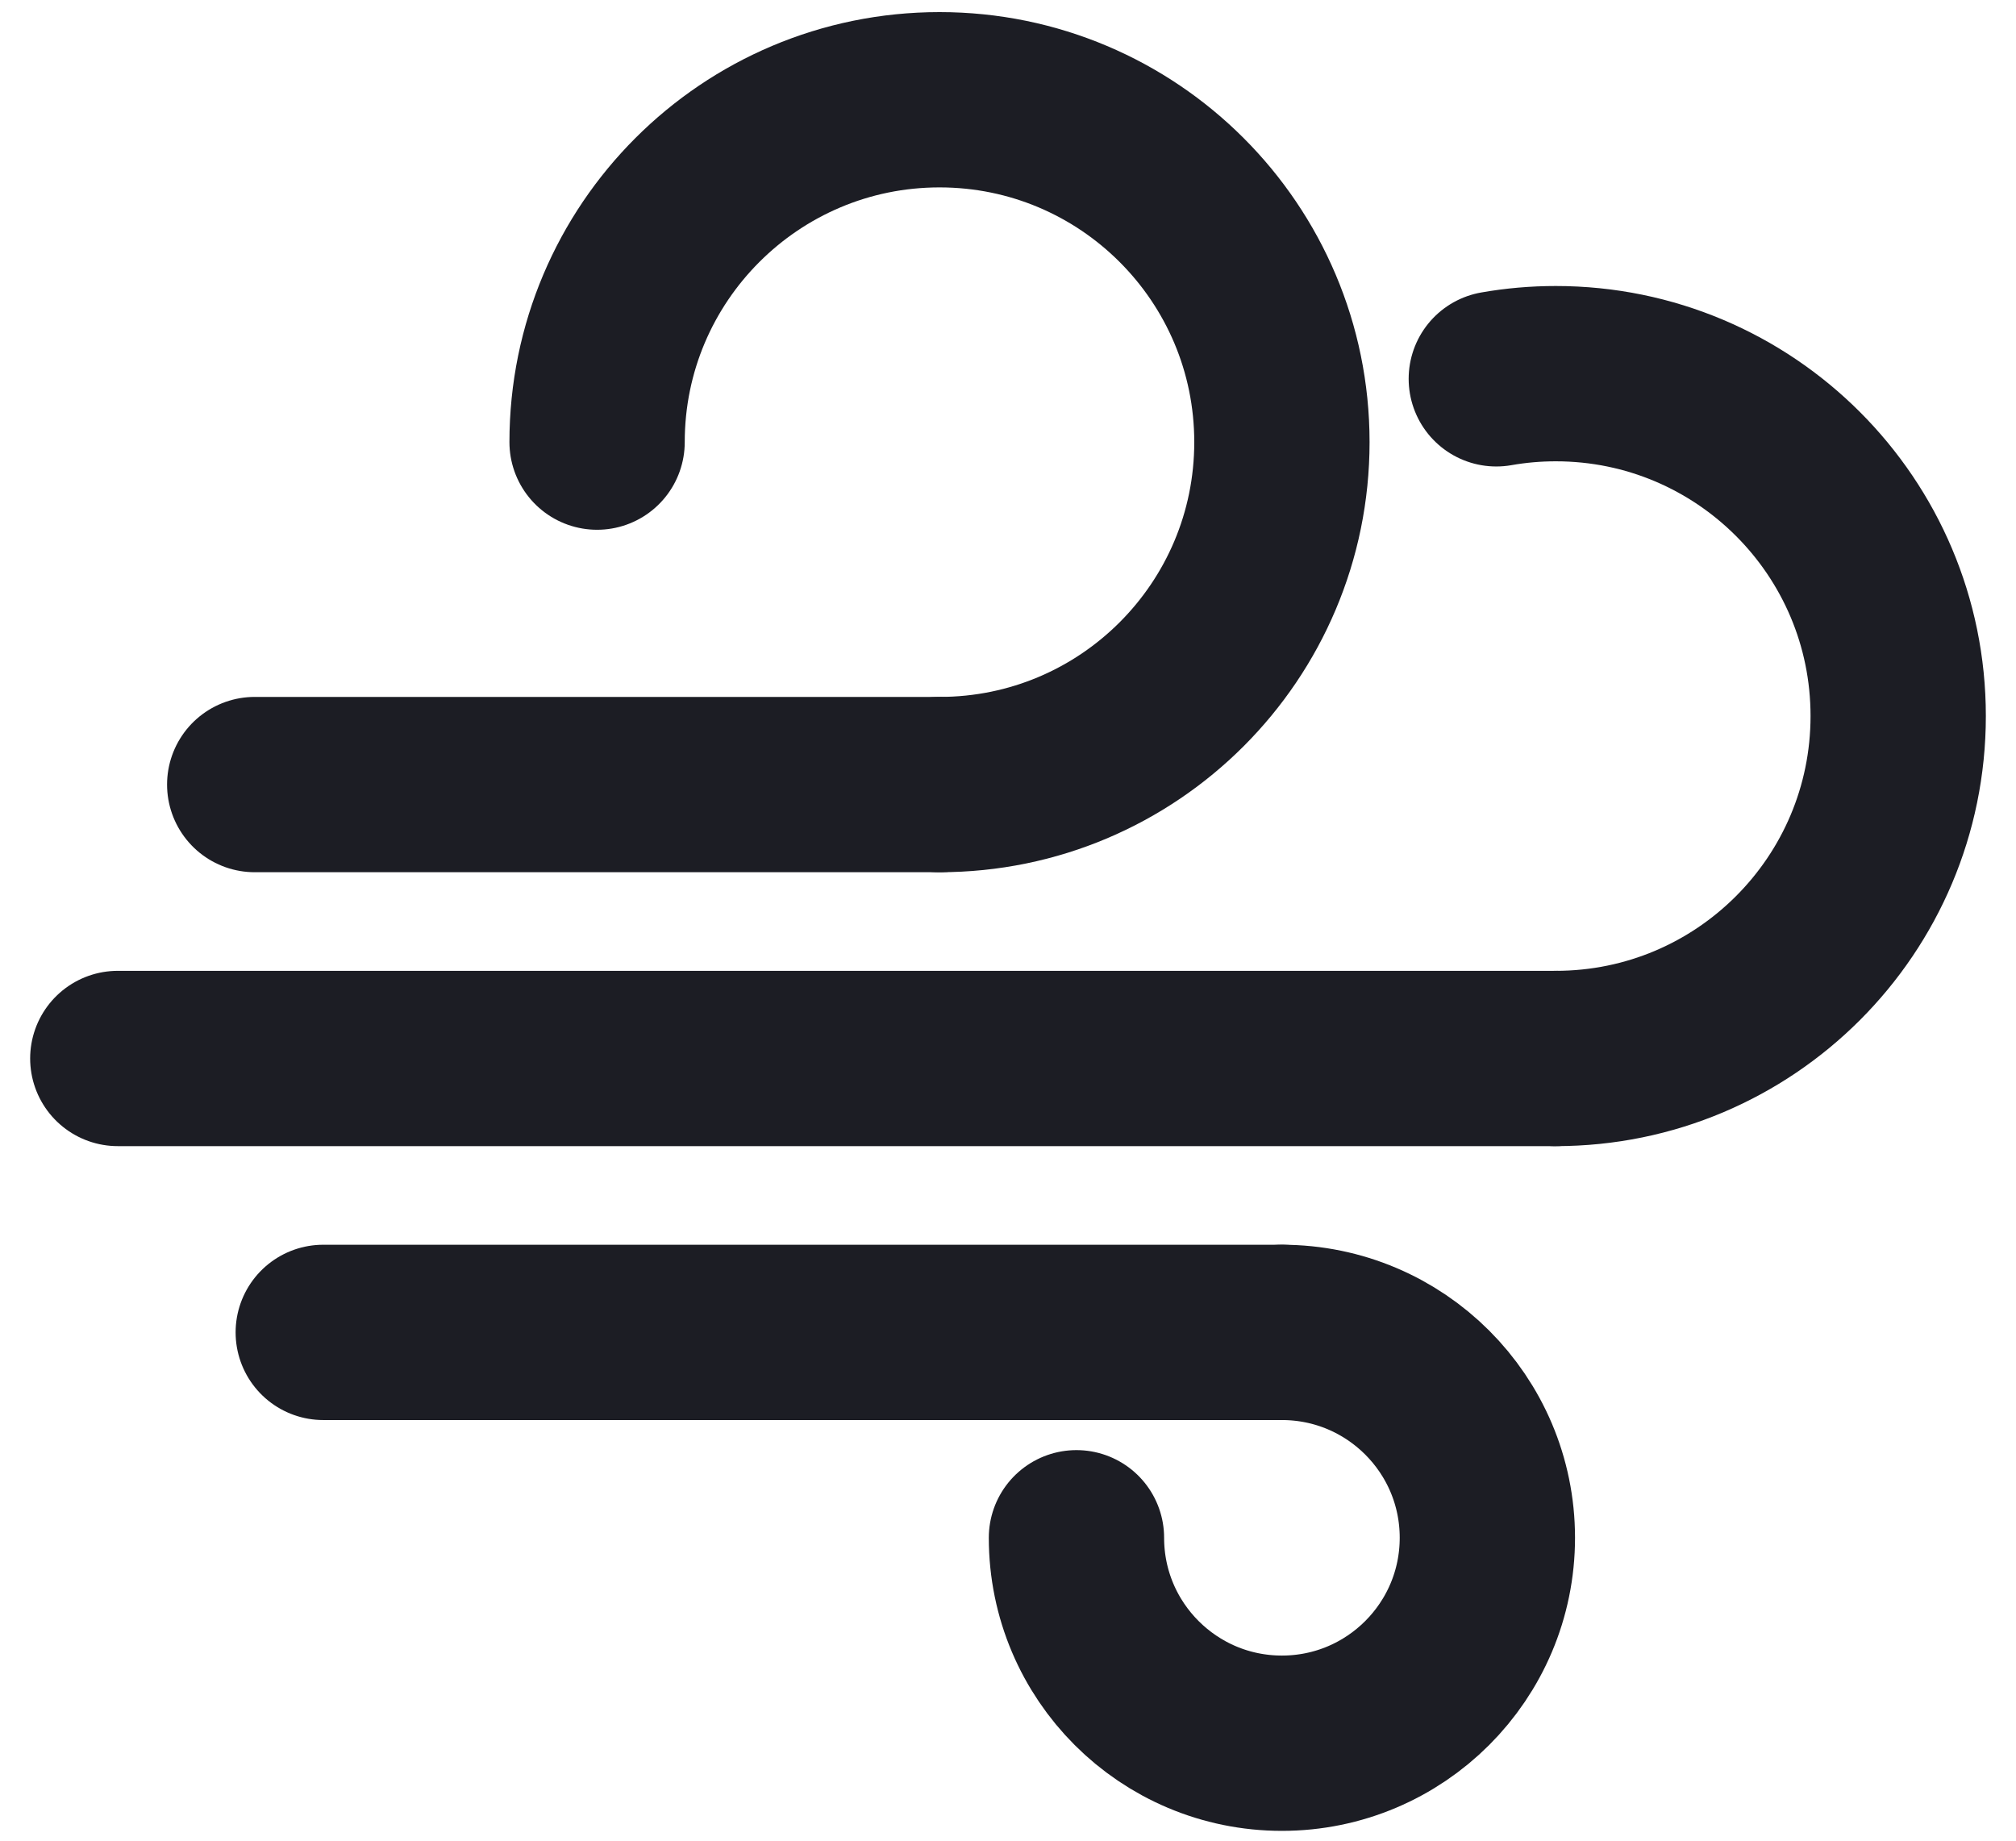
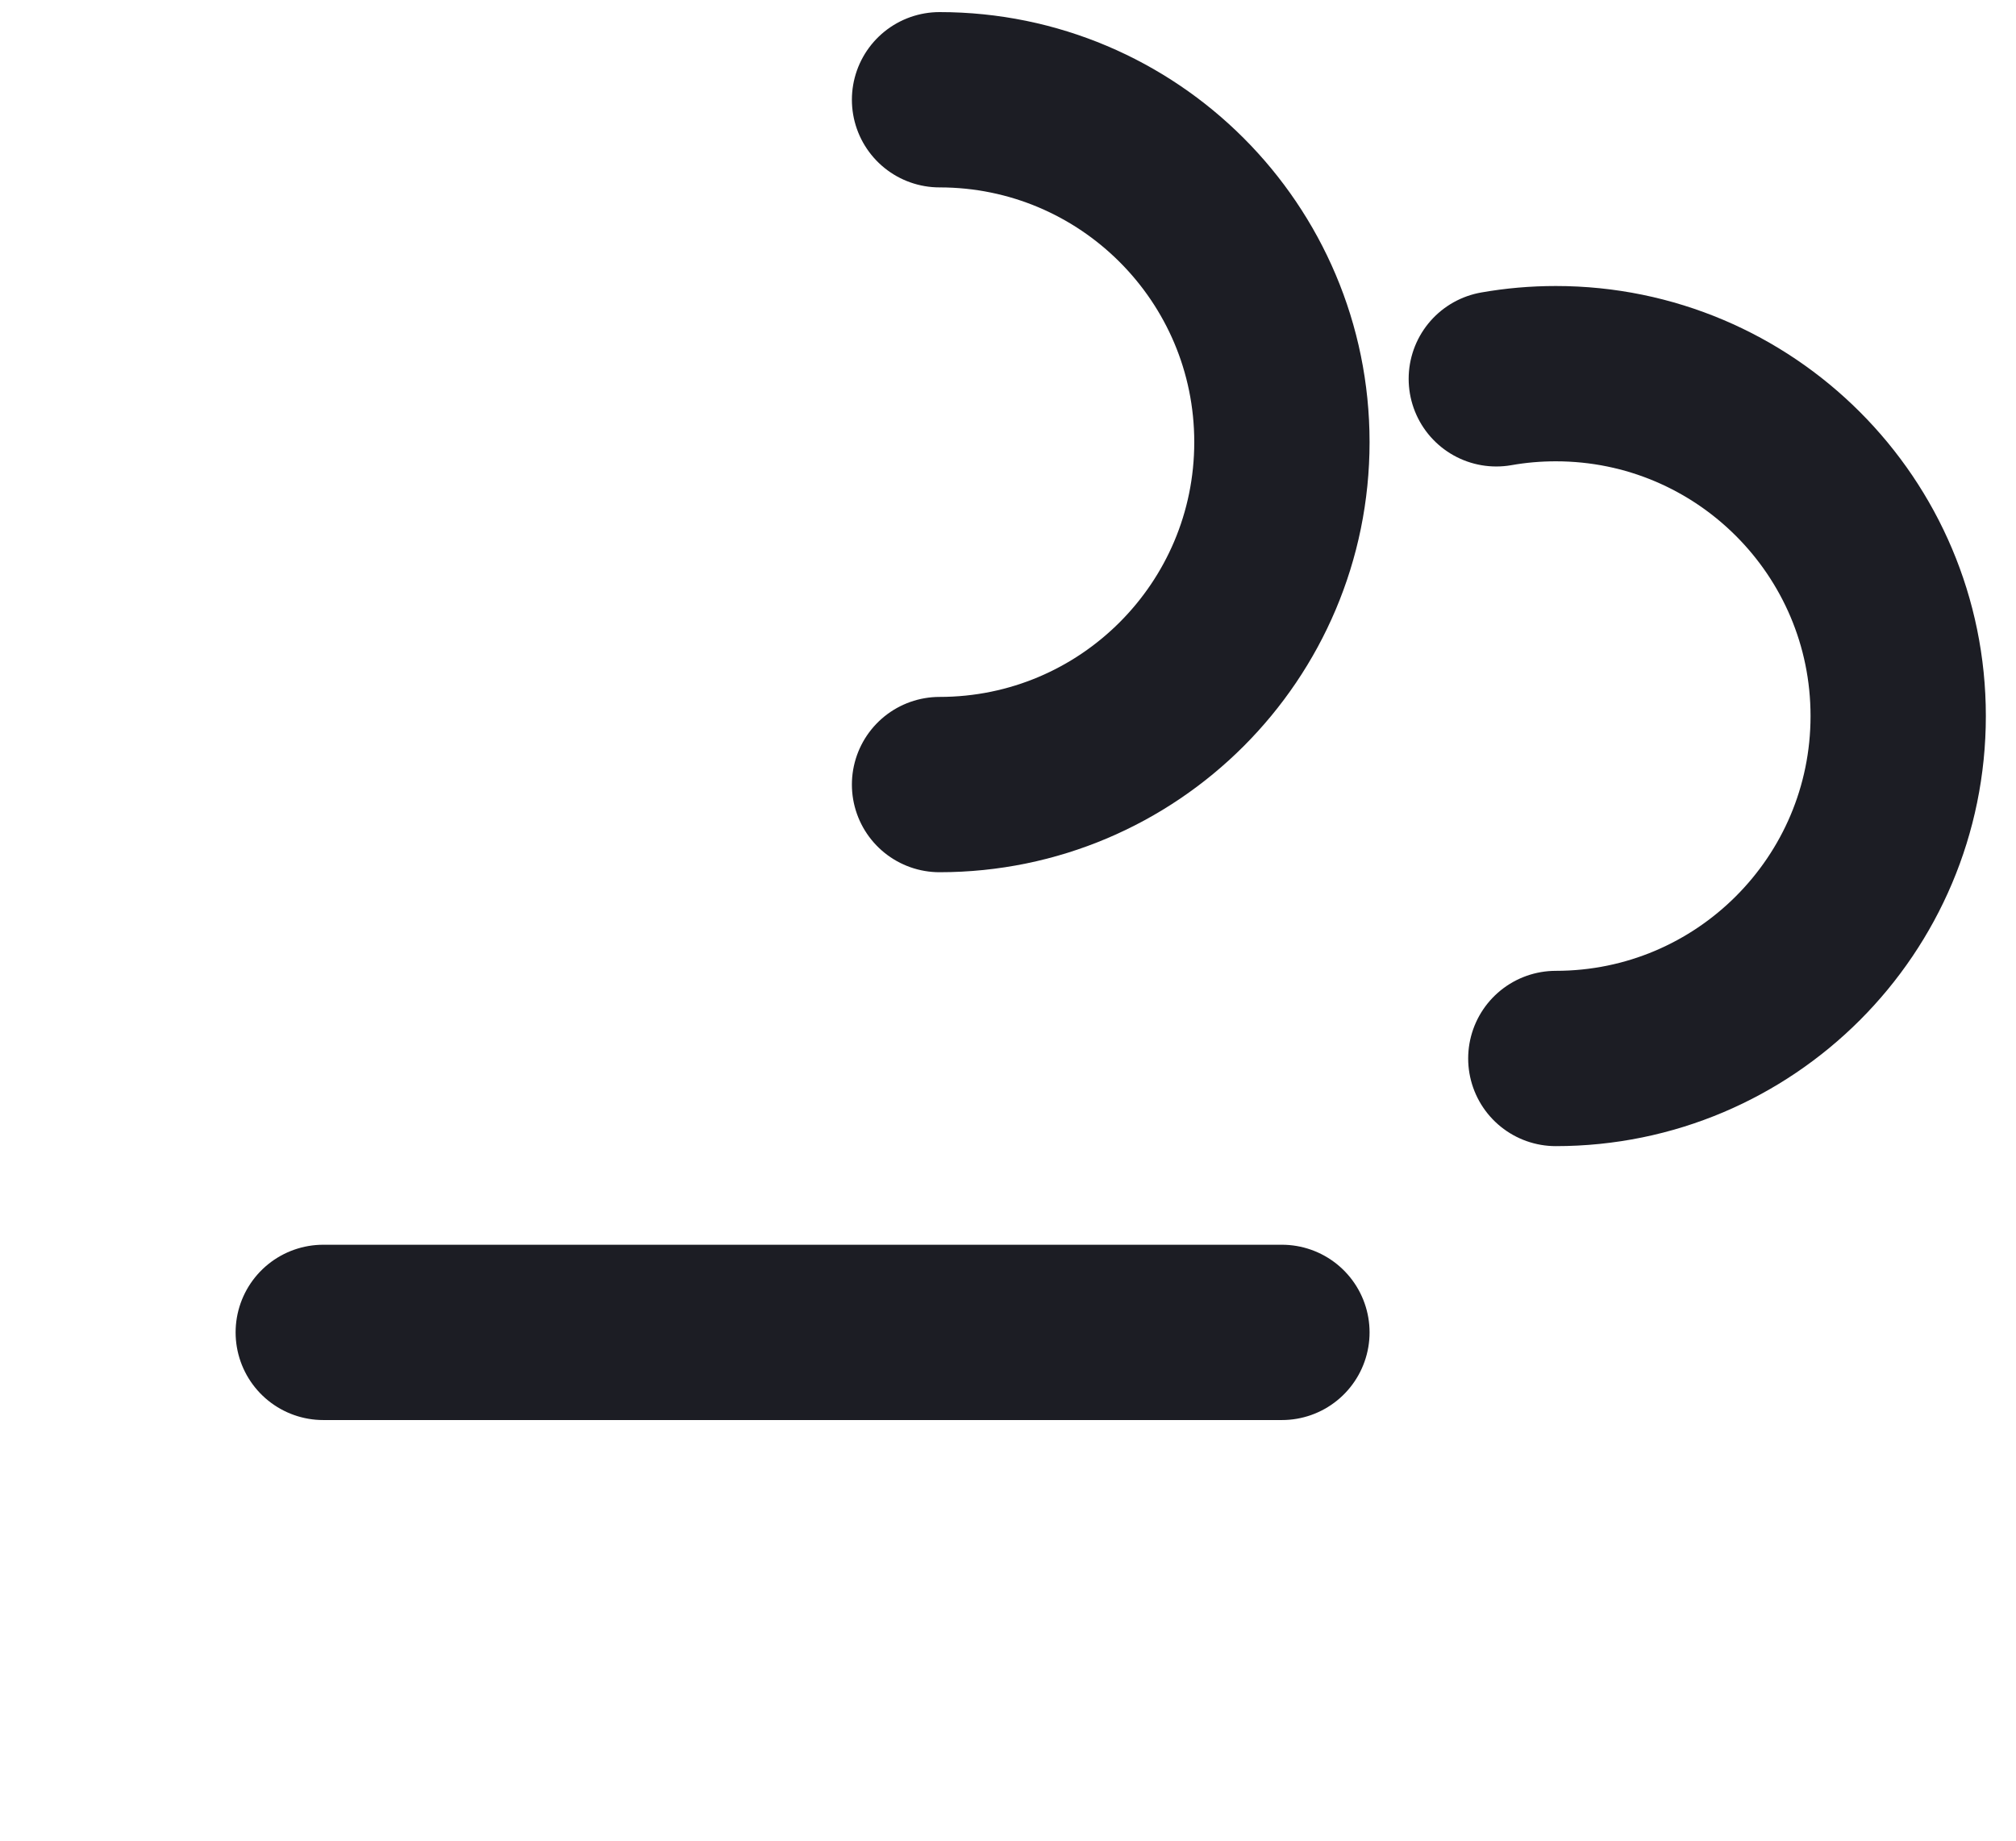
<svg xmlns="http://www.w3.org/2000/svg" width="23" height="21" viewBox="0 0 23 21" fill="none">
-   <path d="M10.719 8.951C12.876 8.951 14.625 7.202 14.625 5.044C14.625 2.887 12.876 1.138 10.719 1.138C8.561 1.138 6.812 2.887 6.812 5.044" stroke="#1C1D24" stroke-width="2" stroke-linecap="round" />
-   <path d="M2.906 8.951H10.719" stroke="#1C1D24" stroke-width="2" stroke-linecap="round" />
+   <path d="M10.719 8.951C12.876 8.951 14.625 7.202 14.625 5.044C14.625 2.887 12.876 1.138 10.719 1.138" stroke="#1C1D24" stroke-width="2" stroke-linecap="round" />
  <path d="M3.688 15.201H14.625" stroke="#1C1D24" stroke-width="2" stroke-linecap="round" />
-   <path d="M12.281 17.544C12.281 18.839 13.331 19.888 14.625 19.888C15.919 19.888 16.969 18.839 16.969 17.544C16.969 16.25 15.919 15.201 14.625 15.201" stroke="#1C1D24" stroke-width="2" stroke-linecap="round" />
  <path d="M17.75 12.076C19.907 12.076 21.656 10.327 21.656 8.169C21.656 6.012 19.907 4.263 17.75 4.263C17.518 4.263 17.292 4.283 17.071 4.322" stroke="#1C1D24" stroke-width="2" stroke-linecap="round" />
-   <path d="M1.344 12.076H17.75" stroke="#1C1D24" stroke-width="2" stroke-linecap="round" />
</svg>